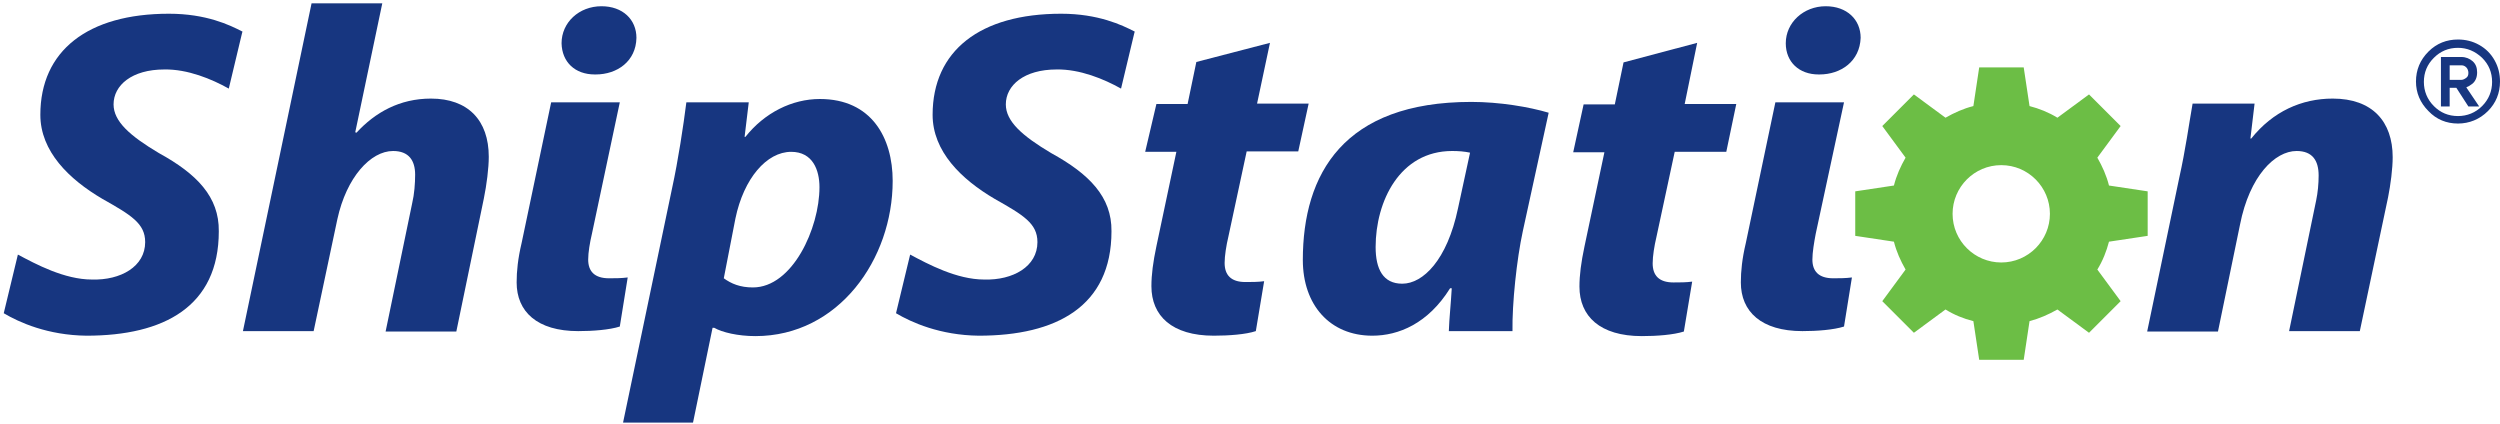
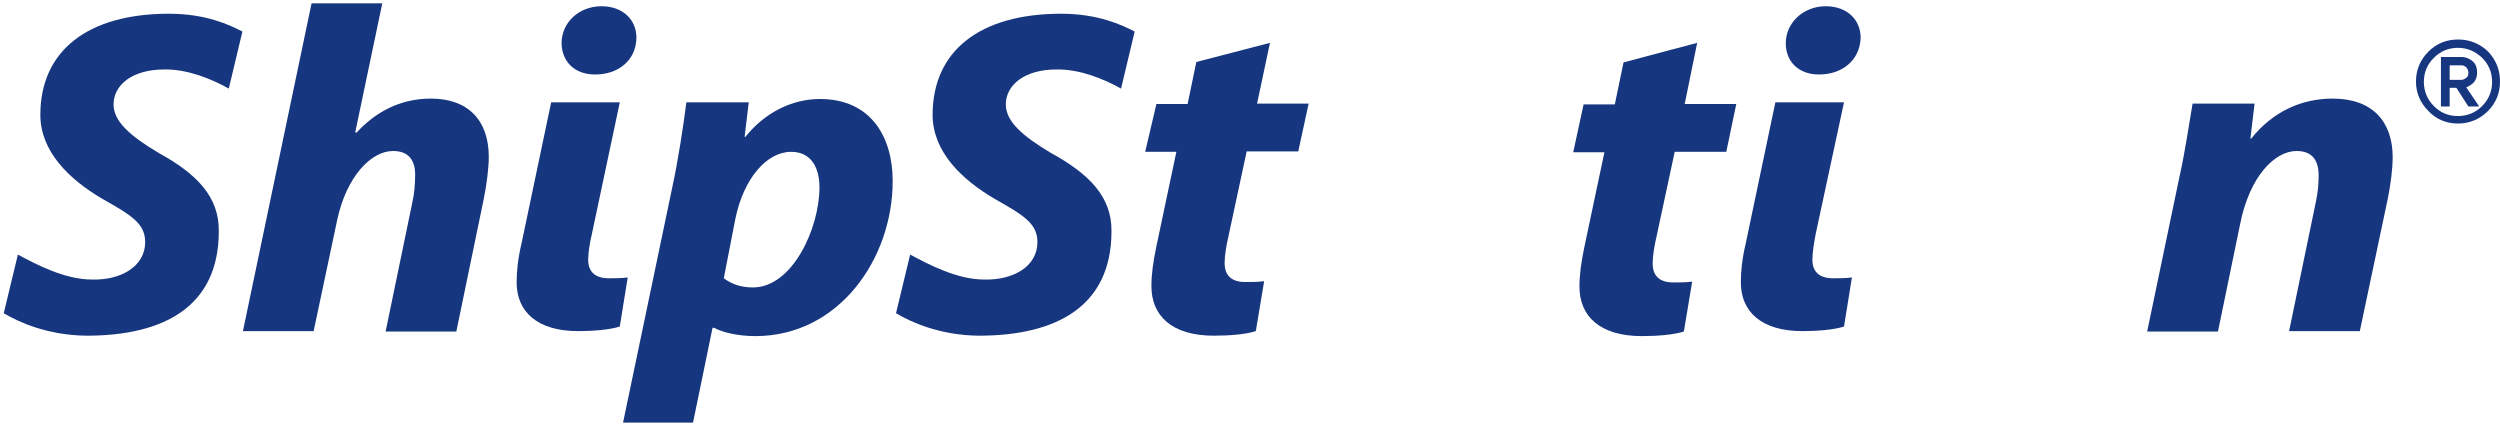
<svg xmlns="http://www.w3.org/2000/svg" width="601" height="102" viewBox="0 0 601 102" fill="none">
-   <path d="M486.5 86.5H475.8L474.4 77.2C472 76.6 469.8 75.7 467.7 74.4L460.1 80L452.5 72.4L458.1 64.8C456.9 62.7 455.9 60.5 455.3 58.1L446 56.7V46L455.3 44.6C455.9 42.2 456.9 40 458.1 37.9L452.5 30.3L460.1 22.7L467.7 28.3C469.8 27.1 472 26.1 474.4 25.5L475.8 16.2H486.5L487.9 25.5C490.2 26.1 492.5 27 494.6 28.3L502.2 22.7L509.8 30.3L504.2 37.9C505.4 40 506.4 42.2 507 44.6L516.3 46V56.7L507 58.1C506.4 60.4 505.5 62.7 504.2 64.8L509.8 72.4L502.2 80L494.6 74.4C492.5 75.6 490.2 76.6 487.9 77.2L486.5 86.5ZM481.1 39.7C474.6 39.7 469.4 45 469.4 51.4C469.4 57.9 474.7 63.1 481.1 63.1C487.6 63.1 492.8 57.8 492.8 51.4C492.8 45 487.6 39.7 481.1 39.7Z" fill="#6CBE45" />
  <path d="M590.9 29.7C588.1 29.7 585.7 28.7 583.8 26.7C581.8 24.7 580.8 22.3 580.8 19.6C580.8 16.8 581.8 14.4 583.8 12.4C585.8 10.4 588.2 9.5 590.9 9.5C592.7 9.5 594.4 9.9 596 10.8C597.6 11.7 598.8 12.9 599.7 14.5C600.6 16.1 601 17.8 601 19.6C601 22.4 600 24.8 598.1 26.7C596.1 28.7 593.6 29.7 590.9 29.7ZM590.9 11.5C588.6 11.5 586.7 12.3 585.1 13.9C583.5 15.5 582.7 17.4 582.7 19.7C582.7 21.9 583.5 23.9 585.1 25.5C586.7 27.1 588.6 27.9 590.9 27.9C593.1 27.9 595.1 27.1 596.7 25.5C598.3 23.9 599.1 21.9 599.1 19.7C599.1 17.4 598.3 15.5 596.7 13.9C595 12.3 593.1 11.5 590.9 11.5ZM596 25.6H593.4L590.5 21.1H588.9V25.6H586.8V13.7H591.7C592.8 13.7 593.7 14.1 594.4 14.7C595.2 15.4 595.5 16.3 595.5 17.4C595.5 18.6 595.1 19.5 594.4 20.1C593.9 20.5 593.4 20.8 592.9 21L596 25.6ZM588.9 19.2H591.7C592.1 19.2 592.5 19 592.9 18.7C593.3 18.4 593.4 18 593.4 17.5C593.4 17 593.2 16.5 592.9 16.2C592.5 15.8 592.1 15.7 591.7 15.7H588.9V19.2Z" fill="#173680" />
  <path d="M58.4 79.6L74.9 0.8H91.9L85.4 31.8L85.7 31.9C90.2 27 96.1 23.7 103.6 23.7C112.5 23.7 117.5 28.9 117.5 37.7C117.5 40.4 117 44.4 116.3 47.8L109.7 79.7H92.7L99.1 48.8C99.6 46.7 99.8 44.1 99.8 42C99.8 38.6 98.3 36.3 94.5 36.3C89.1 36.3 83.3 42.6 81.1 52.7L75.4 79.6H58.4Z" fill="#173680" />
  <path d="M149.8 101.5L161.6 45.1C163 38.7 164.3 30.2 165 24.6H180L179 32.9H179.2C183.8 27.1 190.4 23.8 197.1 23.8C209.5 23.8 214.6 33.1 214.6 43.5C214.6 62.3 201.6 80.8 181.6 80.8C177.4 80.8 173.6 79.9 171.7 78.8H171.3L166.6 101.6H149.8V101.5ZM174 66.9C175.8 68.2 177.9 69.1 181 69.1C190.5 69.1 197 54.9 197 45C197 40.9 195.4 36.5 190.2 36.5C184.3 36.5 178.8 42.9 176.8 52.5L174 66.9Z" fill="#173680" />
  <path d="M305.3 10.3L302.2 24.9H314.6L312.1 36.4H299.7L295.3 56.9C294.8 59 294.4 61.5 294.4 63.2C294.4 66.1 295.9 67.8 299.4 67.8C300.8 67.8 302.5 67.8 303.9 67.6L301.9 79.6C299.5 80.4 295.4 80.7 291.8 80.7C281.7 80.7 276.8 75.9 276.8 68.8C276.8 66 277.2 63 278 59.2L282.8 36.5H275.3L278 25H285.5L287.6 14.9L305.3 10.3Z" fill="#173680" />
-   <path d="M348.3 79.6C348.4 76.5 348.8 73 349 69.3H348.6C343.3 77.8 336.2 80.7 329.9 80.7C319.7 80.7 313.2 73.3 313.2 62.5C313.2 41.8 323 24.5 353.7 24.5C360.5 24.5 367.6 25.7 372.3 27.1L366.1 55.5C364.6 62.4 363.5 73 363.6 79.6H348.3ZM353.4 36.7C352 36.4 350.6 36.3 349.1 36.3C336.5 36.3 330.7 48.4 330.7 59.4C330.7 64.7 332.5 68.2 337.1 68.2C342.1 68.2 347.9 62.5 350.5 50.1L353.4 36.7Z" fill="#173680" />
  <path d="M408 10.3L405 25H417.4L415 36.5H402.6L398.2 57C397.7 59.1 397.3 61.6 397.3 63.3C397.3 66.2 398.8 67.9 402.3 67.9C403.7 67.9 405.4 67.9 406.8 67.7L404.8 79.7C402.3 80.5 398.3 80.8 394.7 80.8C384.6 80.8 379.7 76 379.7 68.9C379.7 66.1 380.1 63.1 380.9 59.3L385.7 36.6H378.2L380.7 25.1H388.2L390.3 15L408 10.3Z" fill="#173680" />
  <path d="M516.2 79.6L523.9 42.7C525.4 36 526.2 30 527.1 24.9H542L541 33.3H541.2C546.4 26.8 553.3 23.7 560.8 23.7C570.3 23.7 575.2 29.2 575.2 37.8C575.2 40.5 574.7 44.4 574.1 47.4L567.3 79.6H550.3L556.8 48.2C557.2 46.3 557.4 44.2 557.4 42.2C557.4 38.7 556 36.3 552.1 36.3C546.9 36.3 540.8 42.3 538.5 54L533.2 79.7H516.2V79.6Z" fill="#173680" />
  <path d="M143 17.9H143.2C148.4 17.9 152.9 14.7 153 9.1C153 4.7 149.7 1.5 144.6 1.5C139.2 1.5 135 5.4 135 10.4C135.1 14.9 138.2 17.9 143 17.9Z" fill="#173680" />
  <path d="M149 24.6H132.5L125.4 58.4C124.5 62.2 124.2 65.2 124.2 67.9C124.2 74.9 129.1 79.6 139 79.6C142.5 79.6 146.5 79.3 149 78.5L150.9 66.7C149.4 66.9 147.7 66.9 146.4 66.9C142.9 66.9 141.4 65.2 141.4 62.4C141.4 60.7 141.8 58.3 142.3 56.2L149 24.6Z" fill="#173680" />
  <path d="M437.2 17.9H437.4C442.6 17.9 447.1 14.7 447.3 9.1C447.3 4.7 444 1.5 438.9 1.5C433.6 1.5 429.3 5.4 429.3 10.4C429.3 14.9 432.5 17.9 437.2 17.9Z" fill="#173680" />
  <path d="M443.3 24.6H426.8L419.7 58.4C418.8 62.2 418.5 65.2 418.5 67.9C418.5 74.9 423.4 79.6 433.3 79.6C436.8 79.6 440.8 79.3 443.3 78.5L445.2 66.7C443.7 66.9 442 66.9 440.7 66.9C437.2 66.9 435.7 65.2 435.7 62.4C435.7 60.7 436.1 58.3 436.5 56.2L443.3 24.6Z" fill="#173680" />
  <path d="M38.2 36.8C31.3 32.7 27.3 29.2 27.3 25.1C27.3 20.5 31.7 16.7 39.5 16.7C45.1 16.6 50.9 19 55 21.3L58.2 7.9L58.3 7.6C55.2 6 49.6 3.3 40.6 3.3C21.1 3.3 9.7 12.2 9.7 27.6C9.7 36.4 16.6 43.1 24.6 47.8C31.5 51.7 34.9 53.7 34.9 58.2C34.9 64.1 29 67.4 22.1 67.2C15.5 67.2 8.6 63.5 4.3 61.2L0.9 75.3C4.6 77.5 11.5 80.6 20.8 80.7C39.4 80.7 52.6 73.7 52.6 55.6C52.7 47.3 47.3 41.8 38.2 36.8Z" fill="#173680" />
  <path d="M252.7 36.8C245.8 32.7 241.8 29.2 241.8 25.1C241.8 20.5 246.2 16.7 254 16.7C259.6 16.6 265.4 19 269.5 21.3L272.7 7.9L272.8 7.6C269.7 6 264 3.3 255.1 3.3C235.6 3.3 224.2 12.2 224.2 27.6C224.2 36.4 231.1 43.1 239.1 47.8C246 51.7 249.4 53.7 249.4 58.2C249.4 64.1 243.5 67.4 236.6 67.2C230 67.2 223.1 63.5 218.8 61.2L215.4 75.3C219.1 77.5 226 80.6 235.3 80.7C253.9 80.7 267.2 73.7 267.2 55.6C267.3 47.3 261.8 41.8 252.7 36.8Z" fill="#173680" />
</svg>